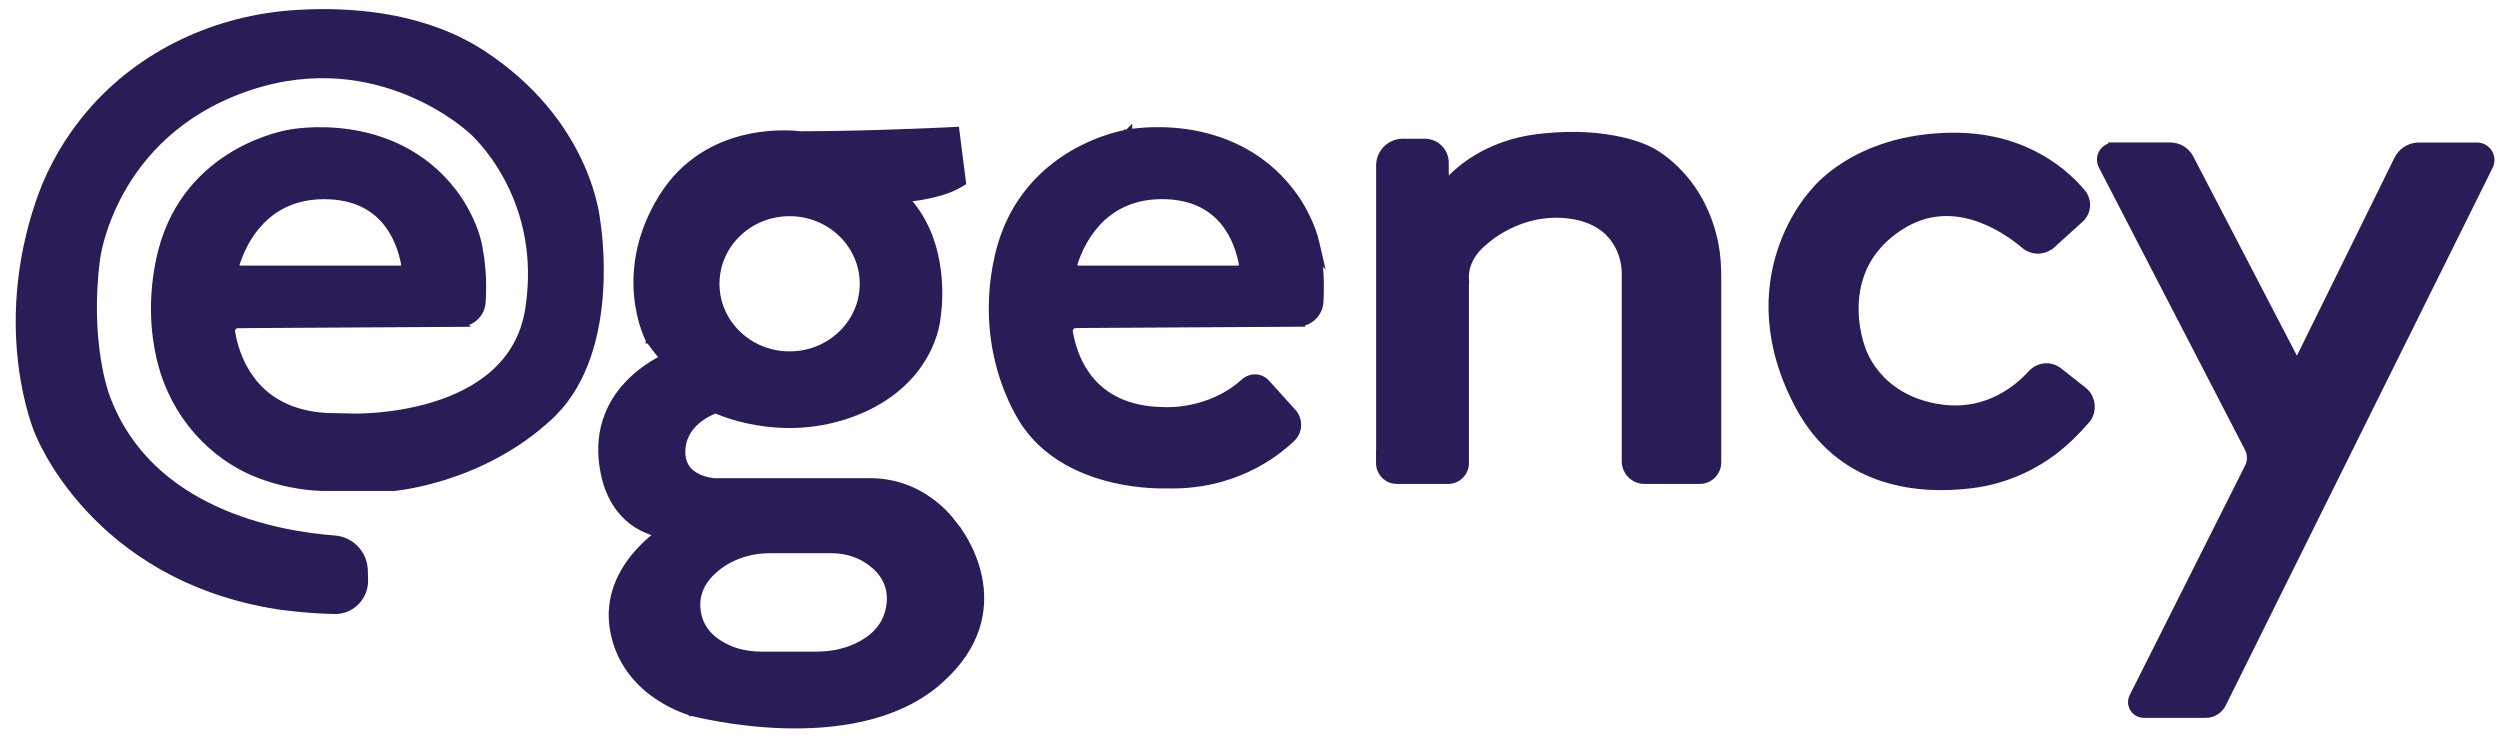
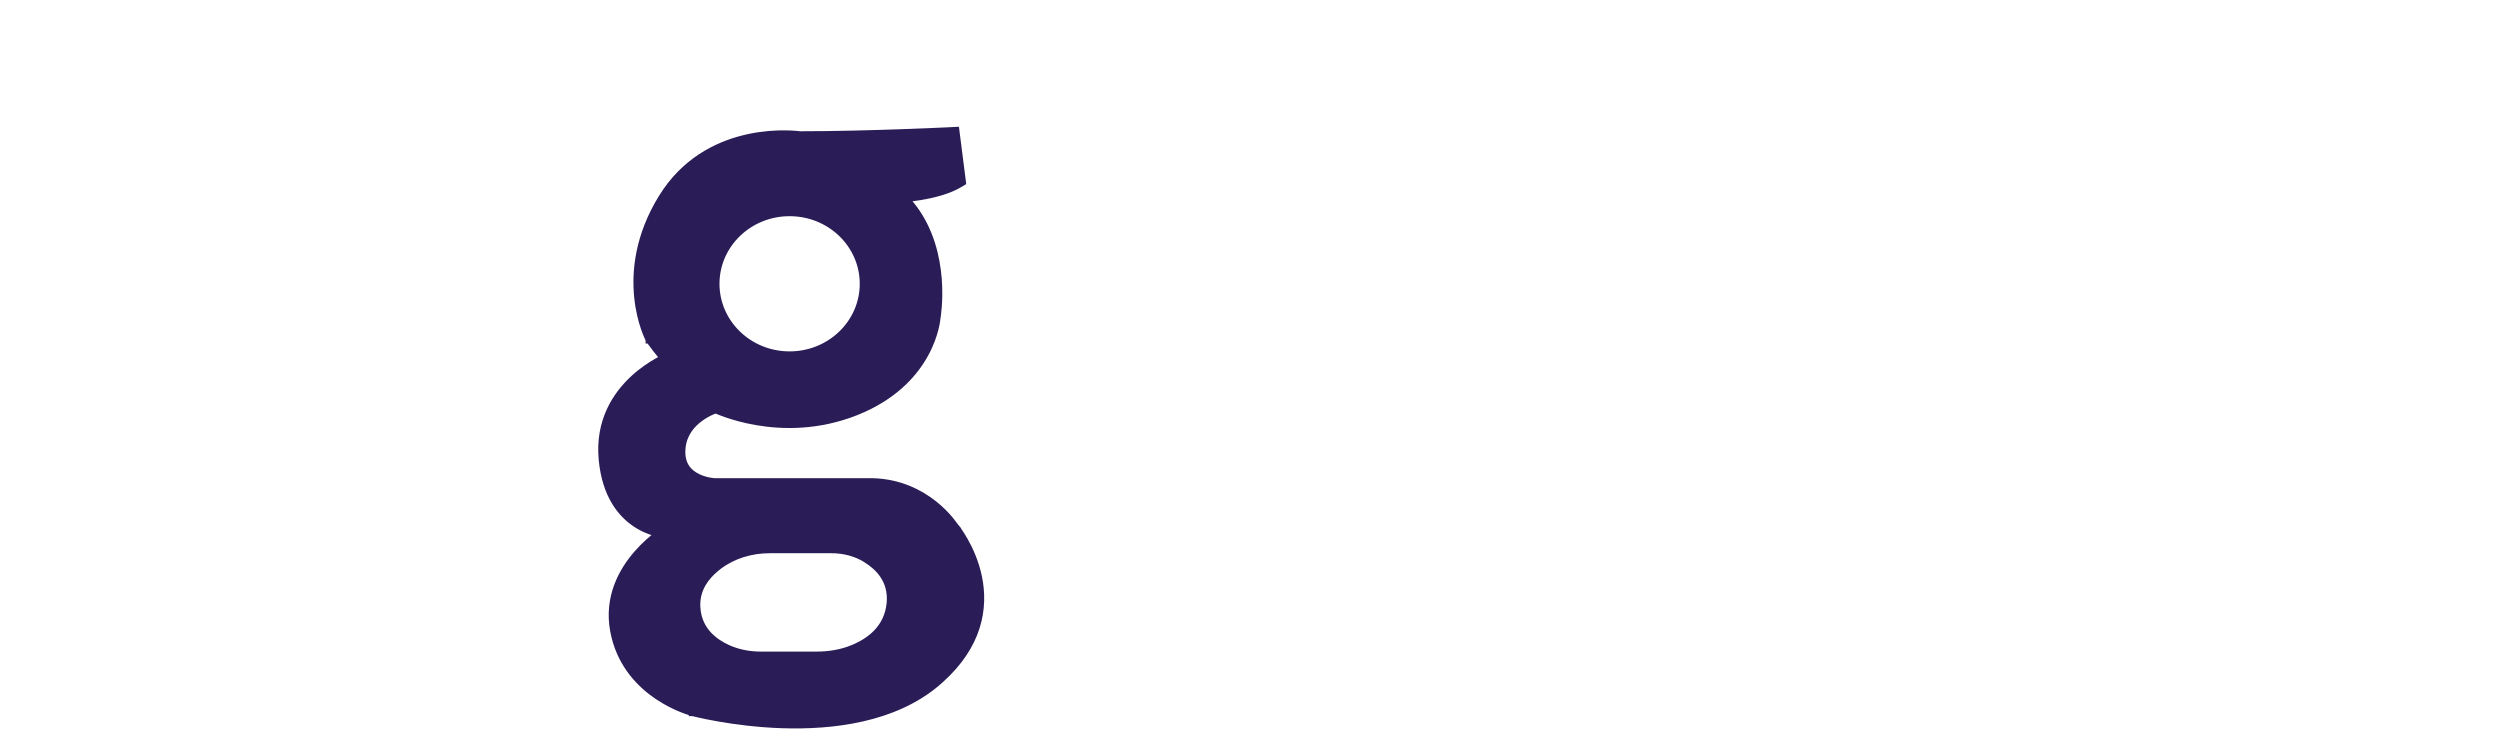
<svg xmlns="http://www.w3.org/2000/svg" width="142" height="42" viewBox="0 0 142 42" fill="none">
  <g id="Group 1000001431">
-     <path id="Vector" d="M83.202 26.302C83.202 26.828 82.776 27.254 82.25 27.254H79.344C78.818 27.254 78.392 26.828 78.392 26.302V25.925L78.398 25.928V9.397C78.398 8.687 78.972 8.113 79.683 8.113H80.929C81.55 8.113 82.056 8.618 82.056 9.24V10.562C82.774 9.713 84.433 8.209 87.347 7.848L87.721 7.806C89.565 7.619 91.002 7.781 91.999 7.999C92.53 8.115 92.936 8.248 93.211 8.353C93.348 8.405 93.452 8.45 93.523 8.482C93.559 8.499 93.587 8.512 93.606 8.521C93.615 8.526 93.623 8.53 93.628 8.533L93.636 8.537H93.637C93.643 8.54 93.65 8.544 93.66 8.549C93.683 8.56 93.716 8.576 93.757 8.598C93.839 8.641 93.955 8.708 94.097 8.799C94.379 8.981 94.763 9.262 95.172 9.665C95.992 10.472 96.913 11.761 97.339 13.698L97.389 13.947C97.495 14.528 97.533 15.115 97.533 15.696V26.265C97.533 26.811 97.089 27.254 96.543 27.254H93.403C92.819 27.254 92.349 26.779 92.349 26.199V15.556C92.349 14.455 91.834 13.402 90.927 12.803V12.804C90.552 12.558 90.075 12.35 89.47 12.233L89.202 12.19C87.739 11.989 86.51 12.367 85.643 12.799C85.209 13.015 84.869 13.244 84.637 13.418C84.521 13.505 84.432 13.577 84.373 13.628C84.344 13.653 84.322 13.673 84.308 13.685C84.3 13.692 84.295 13.697 84.292 13.7L84.28 13.712L84.27 13.72C83.599 14.25 83.153 15.038 83.202 15.864L83.203 15.878H83.202V26.302Z" fill="#2A1C57" stroke="#2A1C57" stroke-width="0.467" />
-     <path id="Vector_2" d="M65.032 7.478C65.626 7.439 66.454 7.435 67.39 7.57C69.261 7.842 71.577 8.676 73.308 10.932L73.527 11.233C74.035 11.97 74.502 12.922 74.695 13.756L74.88 14.552L74.835 14.506C74.933 15.162 74.98 15.902 74.959 16.681L74.938 17.154C74.895 17.818 74.334 18.324 73.678 18.324L73.679 18.325L61.095 18.399L61.096 18.4C60.853 18.402 60.668 18.619 60.707 18.862L60.761 19.148C60.908 19.851 61.229 20.807 61.924 21.628C62.71 22.557 63.993 23.335 66.111 23.356H66.126L66.131 23.357C66.135 23.358 66.141 23.358 66.15 23.358C66.168 23.359 66.196 23.36 66.232 23.361C66.305 23.363 66.412 23.363 66.547 23.357C66.819 23.347 67.204 23.314 67.652 23.223C68.551 23.041 69.696 22.631 70.703 21.719L70.77 21.664C71.114 21.41 71.602 21.438 71.902 21.77L73.404 23.433H73.405C73.757 23.822 73.761 24.407 73.425 24.799L73.353 24.874C72.344 25.837 69.947 27.63 66.201 27.506L66.199 27.507C66.196 27.507 66.192 27.507 66.186 27.507C66.176 27.507 66.16 27.507 66.141 27.508C66.1 27.509 66.04 27.51 65.965 27.51C65.814 27.509 65.597 27.504 65.329 27.487C64.794 27.454 64.053 27.372 63.233 27.18C61.6 26.796 59.62 25.964 58.332 24.16L58.329 24.157C58.327 24.155 58.325 24.151 58.322 24.148C58.316 24.139 58.308 24.127 58.297 24.111C58.275 24.08 58.244 24.035 58.205 23.977C58.127 23.858 58.019 23.684 57.894 23.458C57.643 23.007 57.323 22.348 57.043 21.512C56.483 19.838 56.084 17.452 56.724 14.601V14.6L56.791 14.316C57.526 11.424 59.304 9.746 60.916 8.791C61.747 8.299 62.534 7.999 63.114 7.821C63.404 7.733 63.643 7.675 63.81 7.639C63.894 7.621 63.96 7.608 64.006 7.6C64.029 7.596 64.046 7.593 64.059 7.591C64.062 7.59 64.065 7.59 64.067 7.59V7.589H64.068C64.069 7.589 64.071 7.588 64.072 7.588C64.073 7.588 64.075 7.588 64.077 7.588L64.078 7.587V7.588C64.08 7.587 64.083 7.586 64.086 7.586C64.098 7.584 64.115 7.58 64.138 7.576C64.182 7.569 64.247 7.558 64.33 7.547C64.496 7.524 64.735 7.497 65.032 7.478ZM65.714 11.084C62.558 11.227 61.369 13.72 60.973 14.955V14.957C60.914 15.135 61.047 15.318 61.237 15.318H70.326C70.501 15.318 70.631 15.161 70.6 14.988V14.987C70.488 14.371 70.212 13.393 69.533 12.571C68.862 11.759 67.784 11.083 66.025 11.078L65.714 11.084Z" fill="#2A1C57" stroke="#2A1C57" stroke-width="0.467" />
-     <path id="Vector_3" d="M17.466 0.768C20.499 0.657 24.287 1.059 27.391 3.087H27.392L27.943 3.464C30.623 5.368 32.096 7.566 32.903 9.332C33.333 10.273 33.574 11.09 33.707 11.675C33.773 11.967 33.814 12.201 33.837 12.363C33.849 12.444 33.856 12.508 33.86 12.552C33.863 12.573 33.864 12.59 33.865 12.602V12.604L33.868 12.621C33.87 12.636 33.874 12.657 33.878 12.685C33.886 12.74 33.899 12.822 33.912 12.926C33.939 13.134 33.973 13.434 34.002 13.806C34.06 14.548 34.096 15.575 34.012 16.717C33.849 18.919 33.233 21.592 31.398 23.436L31.216 23.612C29.272 25.43 27.065 26.438 25.349 26.992C24.49 27.269 23.751 27.433 23.227 27.528C22.964 27.576 22.755 27.606 22.61 27.624C22.538 27.633 22.483 27.64 22.444 27.644C22.425 27.645 22.41 27.646 22.4 27.648C22.395 27.648 22.391 27.648 22.389 27.648C22.387 27.649 22.386 27.649 22.385 27.649H22.384L22.374 27.65H18.594C18.58 27.651 18.559 27.652 18.533 27.652C18.481 27.653 18.405 27.653 18.309 27.65C18.115 27.646 17.837 27.632 17.496 27.595C16.899 27.529 16.105 27.39 15.227 27.102L14.845 26.968C12.02 25.922 9.942 23.501 9.19 20.602L9.121 20.32C8.769 18.778 8.637 16.832 9.135 14.604L9.203 14.319C9.938 11.427 11.716 9.748 13.328 8.794C14.159 8.302 14.946 8.003 15.525 7.825C15.816 7.736 16.055 7.678 16.223 7.642C16.306 7.624 16.372 7.611 16.417 7.603C16.439 7.598 16.457 7.596 16.47 7.594C16.473 7.593 16.477 7.592 16.48 7.592H16.484C16.486 7.592 16.487 7.591 16.488 7.591H16.489C16.492 7.59 16.495 7.589 16.498 7.589C16.51 7.587 16.527 7.584 16.549 7.58C16.593 7.572 16.658 7.562 16.741 7.551C16.907 7.528 17.147 7.5 17.444 7.48C18.038 7.442 18.866 7.439 19.801 7.574C21.672 7.846 23.989 8.679 25.72 10.935L25.939 11.236C26.446 11.973 26.914 12.926 27.107 13.76L27.184 14.122C27.325 14.869 27.4 15.75 27.374 16.688L27.352 17.161C27.31 17.825 26.749 18.331 26.093 18.331L26.094 18.332L13.51 18.406L13.511 18.407C13.268 18.409 13.083 18.626 13.122 18.869L13.176 19.155C13.325 19.866 13.653 20.854 14.354 21.726C15.149 22.714 16.436 23.569 18.537 23.689H18.536L20.062 23.723H20.088C20.104 23.723 20.129 23.723 20.162 23.724C20.228 23.724 20.326 23.724 20.45 23.722C20.7 23.716 21.058 23.701 21.492 23.662C22.361 23.585 23.528 23.414 24.724 23.039C27.12 22.288 29.576 20.741 30.069 17.546L30.148 16.942C30.471 13.968 29.703 11.637 28.825 10.023C28.357 9.161 27.856 8.503 27.475 8.062C27.284 7.841 27.123 7.675 27.011 7.564C26.955 7.509 26.91 7.468 26.881 7.441C26.866 7.428 26.855 7.418 26.848 7.411C26.844 7.408 26.841 7.406 26.84 7.404L26.838 7.403L26.828 7.395L26.815 7.382C26.806 7.373 26.79 7.359 26.77 7.342C26.731 7.306 26.67 7.254 26.591 7.188C26.431 7.054 26.193 6.866 25.883 6.648C25.262 6.212 24.355 5.658 23.21 5.188C20.993 4.278 17.888 3.683 14.242 4.87L13.888 4.991C10.086 6.338 7.98 8.762 6.822 10.847C6.243 11.89 5.9 12.849 5.703 13.547C5.605 13.896 5.542 14.179 5.505 14.373C5.486 14.47 5.474 14.546 5.466 14.596C5.462 14.62 5.46 14.639 5.458 14.651C5.457 14.657 5.456 14.662 5.456 14.665C5.456 14.666 5.455 14.667 5.455 14.668V14.671C5.145 17.015 5.273 18.955 5.477 20.306C5.579 20.981 5.7 21.509 5.795 21.867C5.842 22.046 5.883 22.183 5.912 22.273C5.926 22.319 5.938 22.353 5.945 22.375C5.949 22.386 5.952 22.395 5.954 22.4C5.955 22.403 5.956 22.404 5.956 22.405V22.407L5.957 22.409L6.072 22.721C7.297 25.898 9.687 27.812 12.18 28.966C14.756 30.158 17.43 30.533 18.999 30.648L19.168 30.669C20 30.81 20.627 31.521 20.656 32.376L20.657 32.377L20.674 32.938L20.67 33.111C20.612 33.91 19.988 34.563 19.186 34.635L19.013 34.641C18.213 34.629 17.417 34.565 16.823 34.504C16.526 34.474 16.278 34.444 16.105 34.422C16.018 34.411 15.949 34.401 15.902 34.395C15.879 34.391 15.861 34.389 15.849 34.388C15.843 34.387 15.838 34.386 15.835 34.386C15.833 34.386 15.832 34.385 15.831 34.385H15.828C10.548 33.562 7.136 31.093 5.045 28.824C4.001 27.691 3.286 26.609 2.832 25.809C2.605 25.408 2.443 25.078 2.338 24.847C2.285 24.731 2.246 24.641 2.221 24.578C2.208 24.547 2.198 24.523 2.191 24.506L2.182 24.481L2.181 24.48C2.18 24.477 2.178 24.474 2.177 24.471C2.172 24.459 2.165 24.442 2.156 24.42C2.138 24.375 2.113 24.309 2.082 24.224C2.02 24.053 1.934 23.802 1.84 23.48C1.651 22.834 1.426 21.899 1.28 20.735C0.988 18.407 1.01 15.161 2.265 11.484L2.386 11.142C3.009 9.446 3.879 8.015 4.84 6.816L5.119 6.478C8.049 3.03 12.353 1.066 16.87 0.797L17.466 0.768ZM18.129 11.087C14.973 11.23 13.784 13.724 13.388 14.959V14.96C13.329 15.138 13.462 15.321 13.652 15.321H22.741C22.916 15.321 23.047 15.164 23.015 14.991V14.99C22.903 14.374 22.627 13.396 21.948 12.574C21.277 11.762 20.199 11.086 18.44 11.081L18.129 11.087Z" fill="#2A1C57" stroke="#2A1C57" stroke-width="0.467" />
-     <path id="Vector_4" d="M111.243 7.773C115.133 7.857 117.336 9.879 118.239 10.96L118.303 11.044C118.577 11.446 118.54 11.984 118.213 12.345L118.138 12.419L116.516 13.885L116.448 13.944H116.438C116.026 14.259 115.439 14.257 115.031 13.914H115.03C114.426 13.404 113.379 12.651 112.111 12.273C110.93 11.92 109.562 11.893 108.169 12.69L107.89 12.859C105.951 14.122 105.406 15.832 105.342 17.234C105.31 17.939 105.399 18.566 105.497 19.018C105.546 19.243 105.597 19.424 105.635 19.547C105.654 19.608 105.67 19.655 105.681 19.686C105.686 19.702 105.691 19.714 105.693 19.722C105.695 19.725 105.696 19.728 105.696 19.73L105.697 19.731L105.701 19.742L105.705 19.755C105.705 19.756 105.705 19.758 105.706 19.76C105.707 19.764 105.709 19.771 105.712 19.78C105.718 19.8 105.728 19.83 105.742 19.869C105.77 19.947 105.814 20.061 105.879 20.201C106.009 20.481 106.222 20.862 106.551 21.26C107.205 22.053 108.326 22.923 110.193 23.199L110.438 23.23C112.94 23.499 114.628 22.098 115.412 21.233L115.489 21.156C115.859 20.82 116.406 20.768 116.828 21.037L116.917 21.101L118.317 22.203L118.406 22.281C118.8 22.664 118.863 23.288 118.562 23.734L118.491 23.827C118.247 24.116 117.985 24.396 117.718 24.66L117.45 24.918C116.037 26.249 114.268 27.131 112.355 27.444L111.971 27.499C109.094 27.851 104.854 27.529 102.425 23.45L102.196 23.044C100.291 19.474 100.485 16.458 101.165 14.331C101.504 13.271 101.964 12.434 102.339 11.862C102.526 11.576 102.693 11.356 102.813 11.206C102.874 11.131 102.923 11.074 102.957 11.035C102.974 11.016 102.988 11.001 102.997 10.99C102.998 10.989 102.999 10.988 103 10.986L103.002 10.984C103.007 10.977 103.015 10.967 103.024 10.955C103.044 10.93 103.073 10.895 103.11 10.851C103.186 10.762 103.299 10.636 103.451 10.486C103.756 10.187 104.218 9.791 104.854 9.394C106.126 8.598 108.087 7.801 110.861 7.771L111.243 7.773Z" fill="#2A1C57" stroke="#2A1C57" stroke-width="0.467" />
-     <path id="Vector_5" d="M123.274 8.255C123.76 8.255 124.202 8.525 124.429 8.954L124.43 8.955L130.386 20.406L130.421 20.443C130.463 20.468 130.522 20.455 130.547 20.405L136.154 9.03L136.253 8.861C136.508 8.487 136.934 8.258 137.393 8.258H140.689C141.269 8.258 141.657 8.828 141.479 9.354L141.435 9.459L126.272 40.003C126.087 40.377 125.708 40.61 125.291 40.61H121.769C121.228 40.61 120.868 40.038 121.115 39.552L127.671 26.51C127.812 26.227 127.828 25.9 127.72 25.608L127.665 25.486L119.36 9.435V9.434C119.112 8.948 119.405 8.383 119.91 8.28V8.255H123.274Z" fill="#2A1C57" stroke="#2A1C57" stroke-width="0.327" />
    <path id="Vector_6" d="M54.29 7.658L54.612 10.185L54.631 10.335L54.502 10.413C53.849 10.809 52.956 11.021 52.247 11.137C51.919 11.19 51.623 11.223 51.399 11.243L51.649 11.577L51.852 11.832C52.823 13.123 53.161 14.633 53.257 15.834C53.308 16.476 53.29 17.035 53.259 17.435C53.243 17.634 53.225 17.795 53.21 17.906C53.203 17.962 53.195 18.005 53.19 18.034C53.188 18.048 53.186 18.058 53.185 18.066C53.184 18.067 53.185 18.068 53.185 18.069C53.184 18.077 53.183 18.089 53.182 18.104C53.179 18.132 53.174 18.173 53.166 18.225C53.151 18.328 53.123 18.476 53.078 18.657C52.987 19.02 52.822 19.52 52.52 20.072C51.954 21.112 50.914 22.331 49.018 23.188L48.627 23.354C46.485 24.211 44.471 24.172 42.995 23.92C42.258 23.794 41.653 23.614 41.231 23.466C41.021 23.392 40.855 23.325 40.741 23.276C40.706 23.261 40.676 23.247 40.651 23.236C40.598 23.255 40.521 23.285 40.427 23.326C40.237 23.409 39.985 23.54 39.731 23.727C39.257 24.077 38.791 24.616 38.707 25.419L38.695 25.583C38.678 26.031 38.79 26.357 38.955 26.598C39.123 26.841 39.356 27.013 39.602 27.134C39.847 27.255 40.098 27.321 40.29 27.356C40.385 27.374 40.465 27.384 40.52 27.39C40.547 27.392 40.567 27.394 40.581 27.395C40.588 27.395 40.594 27.395 40.597 27.395H49.567C51.094 27.436 52.241 28.042 53.016 28.653C53.428 28.979 53.735 29.307 53.94 29.555C54.043 29.679 54.121 29.782 54.173 29.856C54.184 29.872 54.193 29.886 54.201 29.898L54.242 29.948L54.237 29.951L54.238 29.952L54.243 29.949L54.244 29.95C54.245 29.951 54.245 29.952 54.246 29.953C54.248 29.956 54.252 29.96 54.256 29.965C54.264 29.974 54.274 29.989 54.288 30.007C54.316 30.043 54.355 30.095 54.402 30.163C54.498 30.299 54.628 30.497 54.769 30.746C55.049 31.244 55.373 31.952 55.546 32.793C55.719 33.635 55.74 34.613 55.408 35.641C55.097 36.605 54.478 37.601 53.406 38.565L53.187 38.758C50.76 40.813 47.279 41.221 44.449 41.13C43.028 41.084 41.758 40.912 40.842 40.752C40.384 40.672 40.014 40.594 39.758 40.537C39.63 40.508 39.531 40.485 39.463 40.469C39.429 40.46 39.402 40.454 39.385 40.449C39.376 40.447 39.37 40.445 39.365 40.443C39.363 40.443 39.361 40.443 39.359 40.442H39.357V40.441H39.356C39.354 40.441 39.351 40.441 39.347 40.44C39.339 40.437 39.327 40.434 39.312 40.43C39.283 40.422 39.241 40.409 39.188 40.393C39.083 40.359 38.932 40.308 38.75 40.235C38.386 40.09 37.893 39.857 37.379 39.511C36.415 38.861 35.366 37.8 34.96 36.147L34.888 35.808C34.547 33.944 35.353 32.467 36.221 31.473C36.655 30.975 37.109 30.591 37.454 30.333C37.474 30.318 37.494 30.304 37.513 30.29C37.188 30.221 36.77 30.093 36.342 29.846C35.458 29.337 34.556 28.35 34.284 26.476L34.238 26.089C34.04 23.943 35.008 22.466 36.015 21.536C36.517 21.072 37.031 20.742 37.418 20.528C37.545 20.458 37.658 20.401 37.754 20.355C37.592 20.179 37.425 19.976 37.287 19.798C37.178 19.657 37.083 19.528 37.015 19.434C36.981 19.387 36.953 19.348 36.935 19.321C36.925 19.308 36.917 19.297 36.912 19.29C36.91 19.287 36.908 19.283 36.906 19.281L36.905 19.279H36.904V19.278L36.897 19.267L36.89 19.254L36.889 19.253C36.888 19.252 36.888 19.251 36.888 19.25C36.886 19.248 36.885 19.244 36.883 19.24C36.879 19.232 36.872 19.221 36.865 19.206C36.851 19.177 36.832 19.134 36.808 19.079C36.759 18.968 36.694 18.807 36.624 18.602C36.485 18.19 36.328 17.598 36.255 16.871C36.108 15.416 36.295 13.423 37.619 11.263L37.877 10.869C39.199 8.973 41.022 8.168 42.542 7.843C43.352 7.67 44.078 7.632 44.602 7.638C44.865 7.64 45.077 7.654 45.225 7.667C45.298 7.673 45.357 7.68 45.397 7.685C45.416 7.687 45.431 7.688 45.441 7.689C47.373 7.689 49.521 7.631 51.188 7.572C52.024 7.543 52.739 7.513 53.245 7.491C53.498 7.48 53.699 7.471 53.836 7.465C53.905 7.462 53.958 7.459 53.993 7.457C54.011 7.456 54.024 7.456 54.033 7.455C54.038 7.455 54.042 7.455 54.044 7.455L54.047 7.454L54.263 7.443L54.29 7.658ZM43.721 31.189C42.67 31.189 41.636 31.495 40.808 32.116L40.645 32.245C40.037 32.749 39.553 33.424 39.543 34.317L39.547 34.499L39.57 34.733C39.731 35.871 40.547 36.504 41.324 36.857L41.548 36.95C42.076 37.151 42.649 37.244 43.224 37.244H46.377C47.102 37.244 47.82 37.125 48.478 36.852L48.656 36.773C49.547 36.363 50.446 35.629 50.588 34.316L50.599 34.217C50.694 32.94 49.937 32.188 49.233 31.742V31.741C48.636 31.365 47.931 31.189 47.216 31.189H43.721ZM44.85 12.046C42.513 12.046 40.633 13.876 40.633 16.119C40.633 18.362 42.513 20.192 44.85 20.192C47.186 20.192 49.067 18.362 49.067 16.119C49.067 13.876 47.186 12.046 44.85 12.046Z" fill="#2A1C57" stroke="#2A1C57" stroke-width="0.467" />
  </g>
</svg>